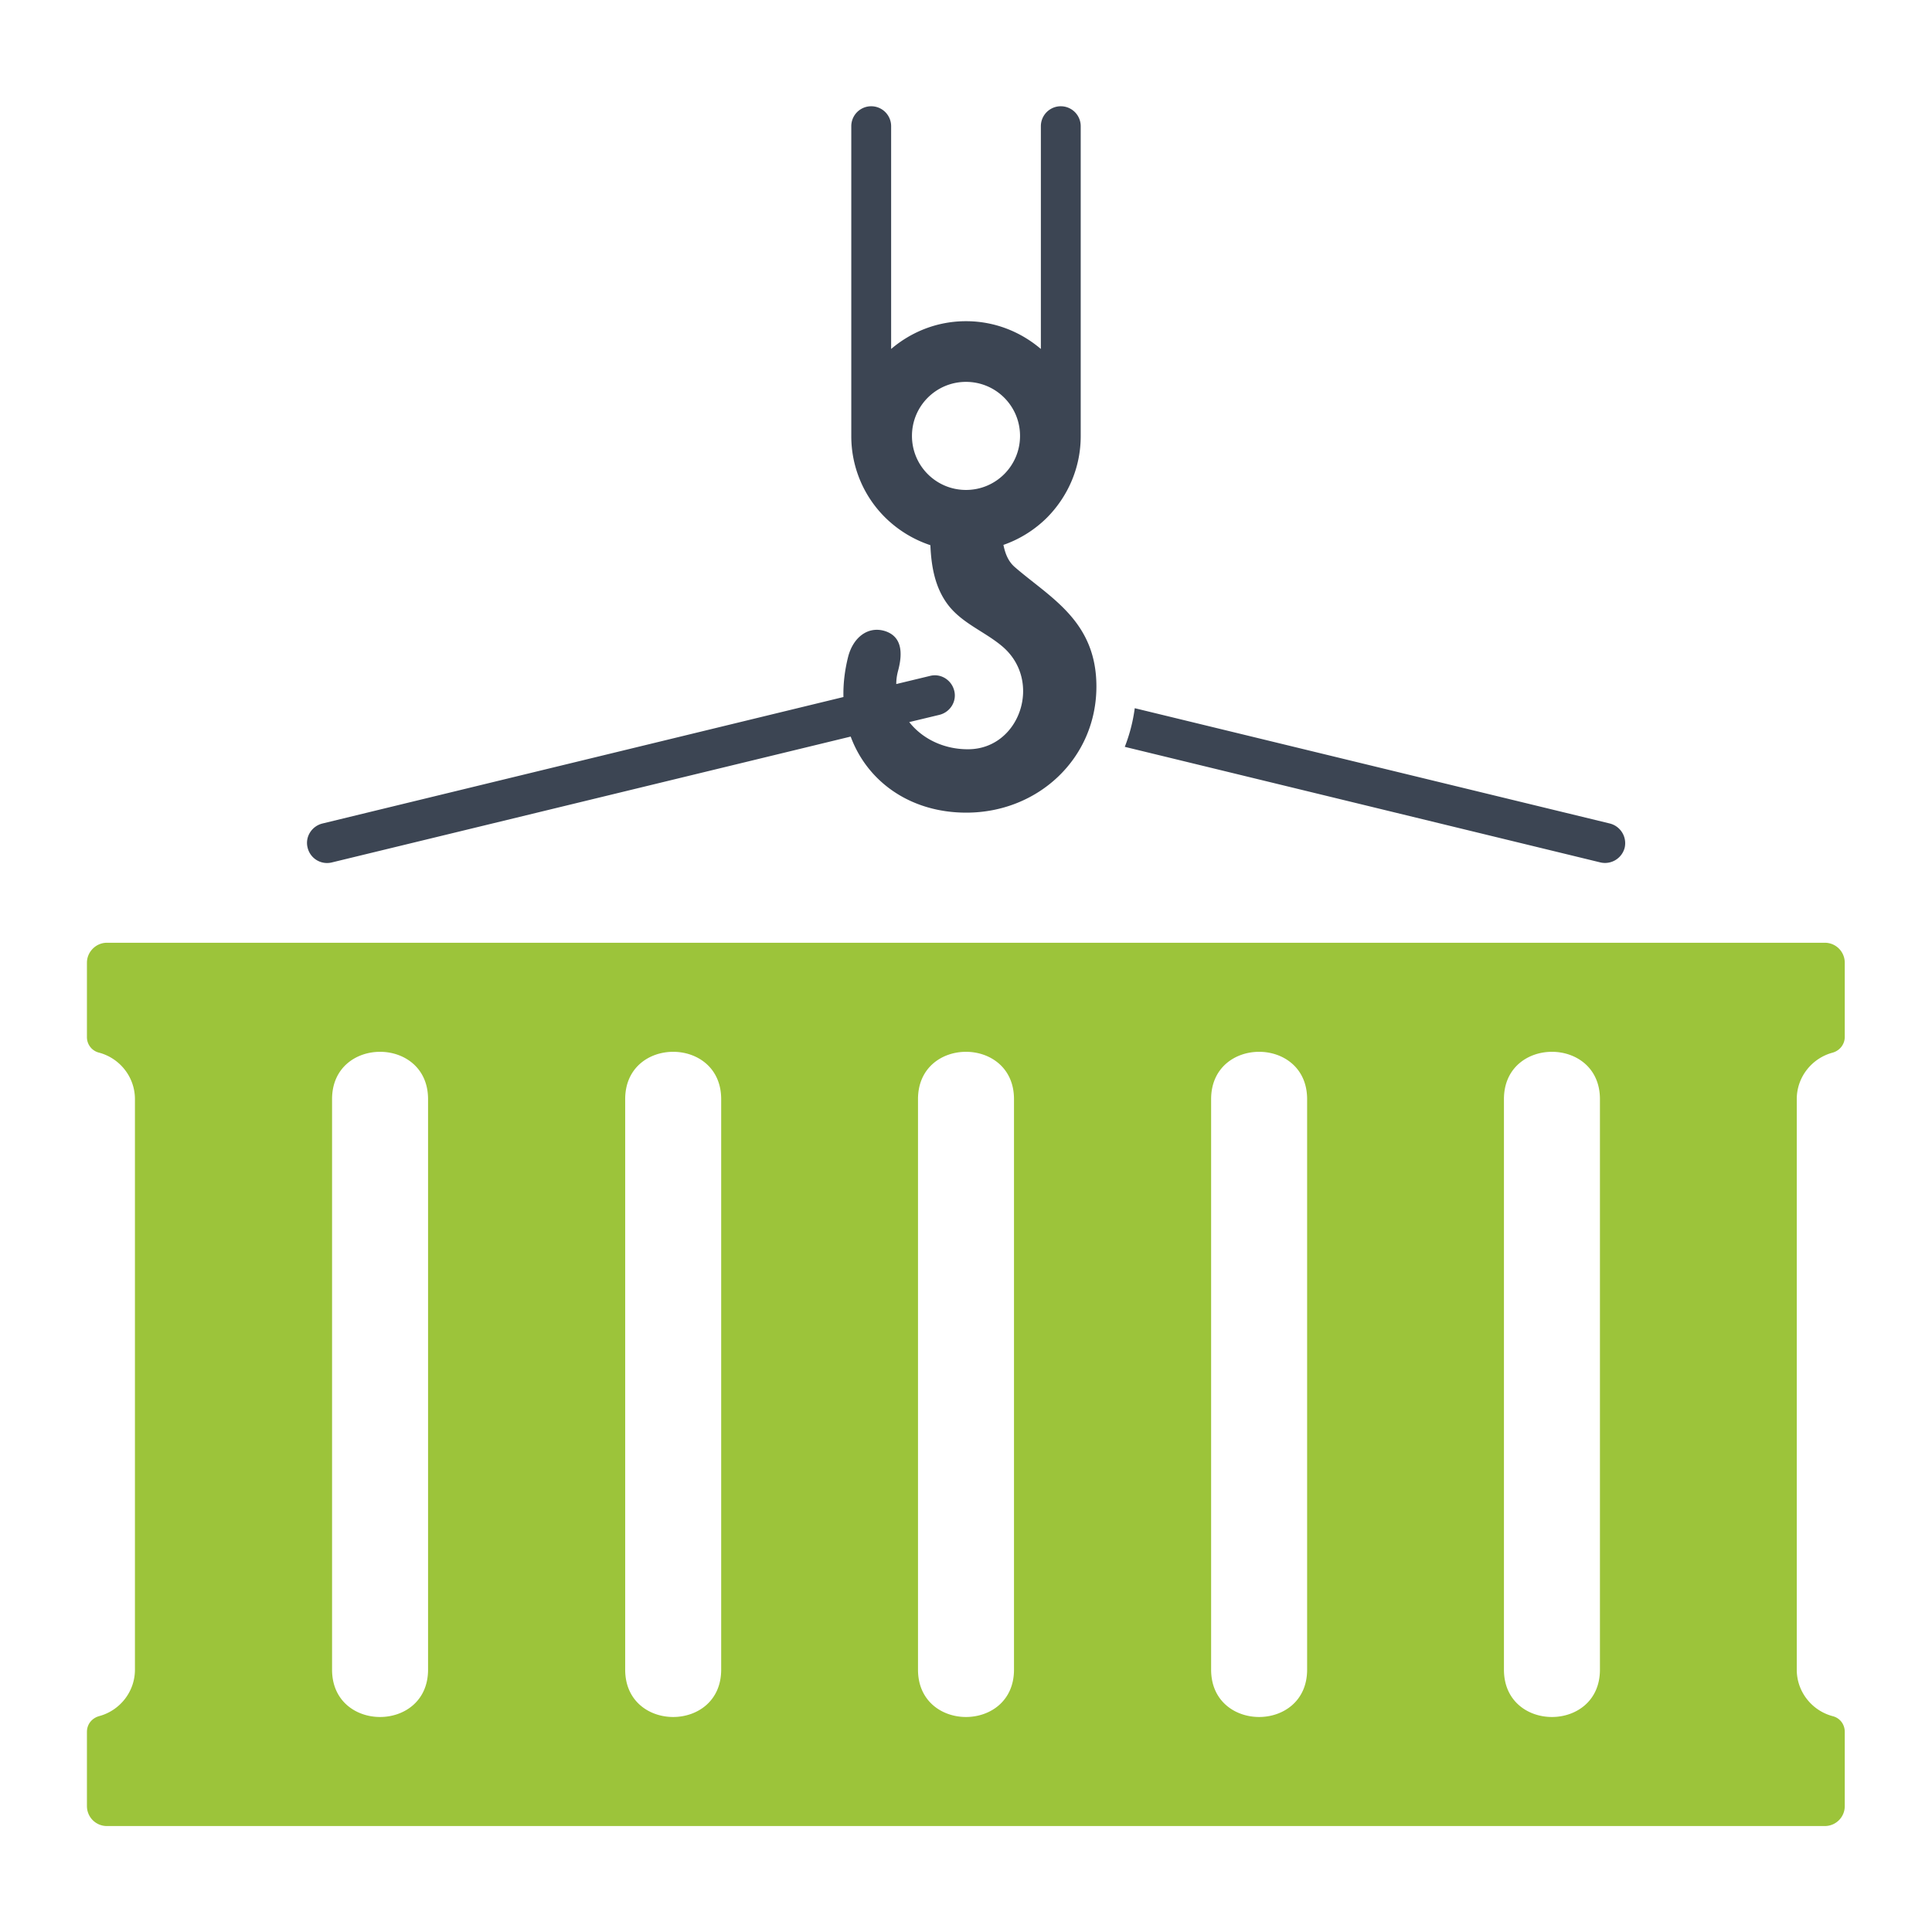
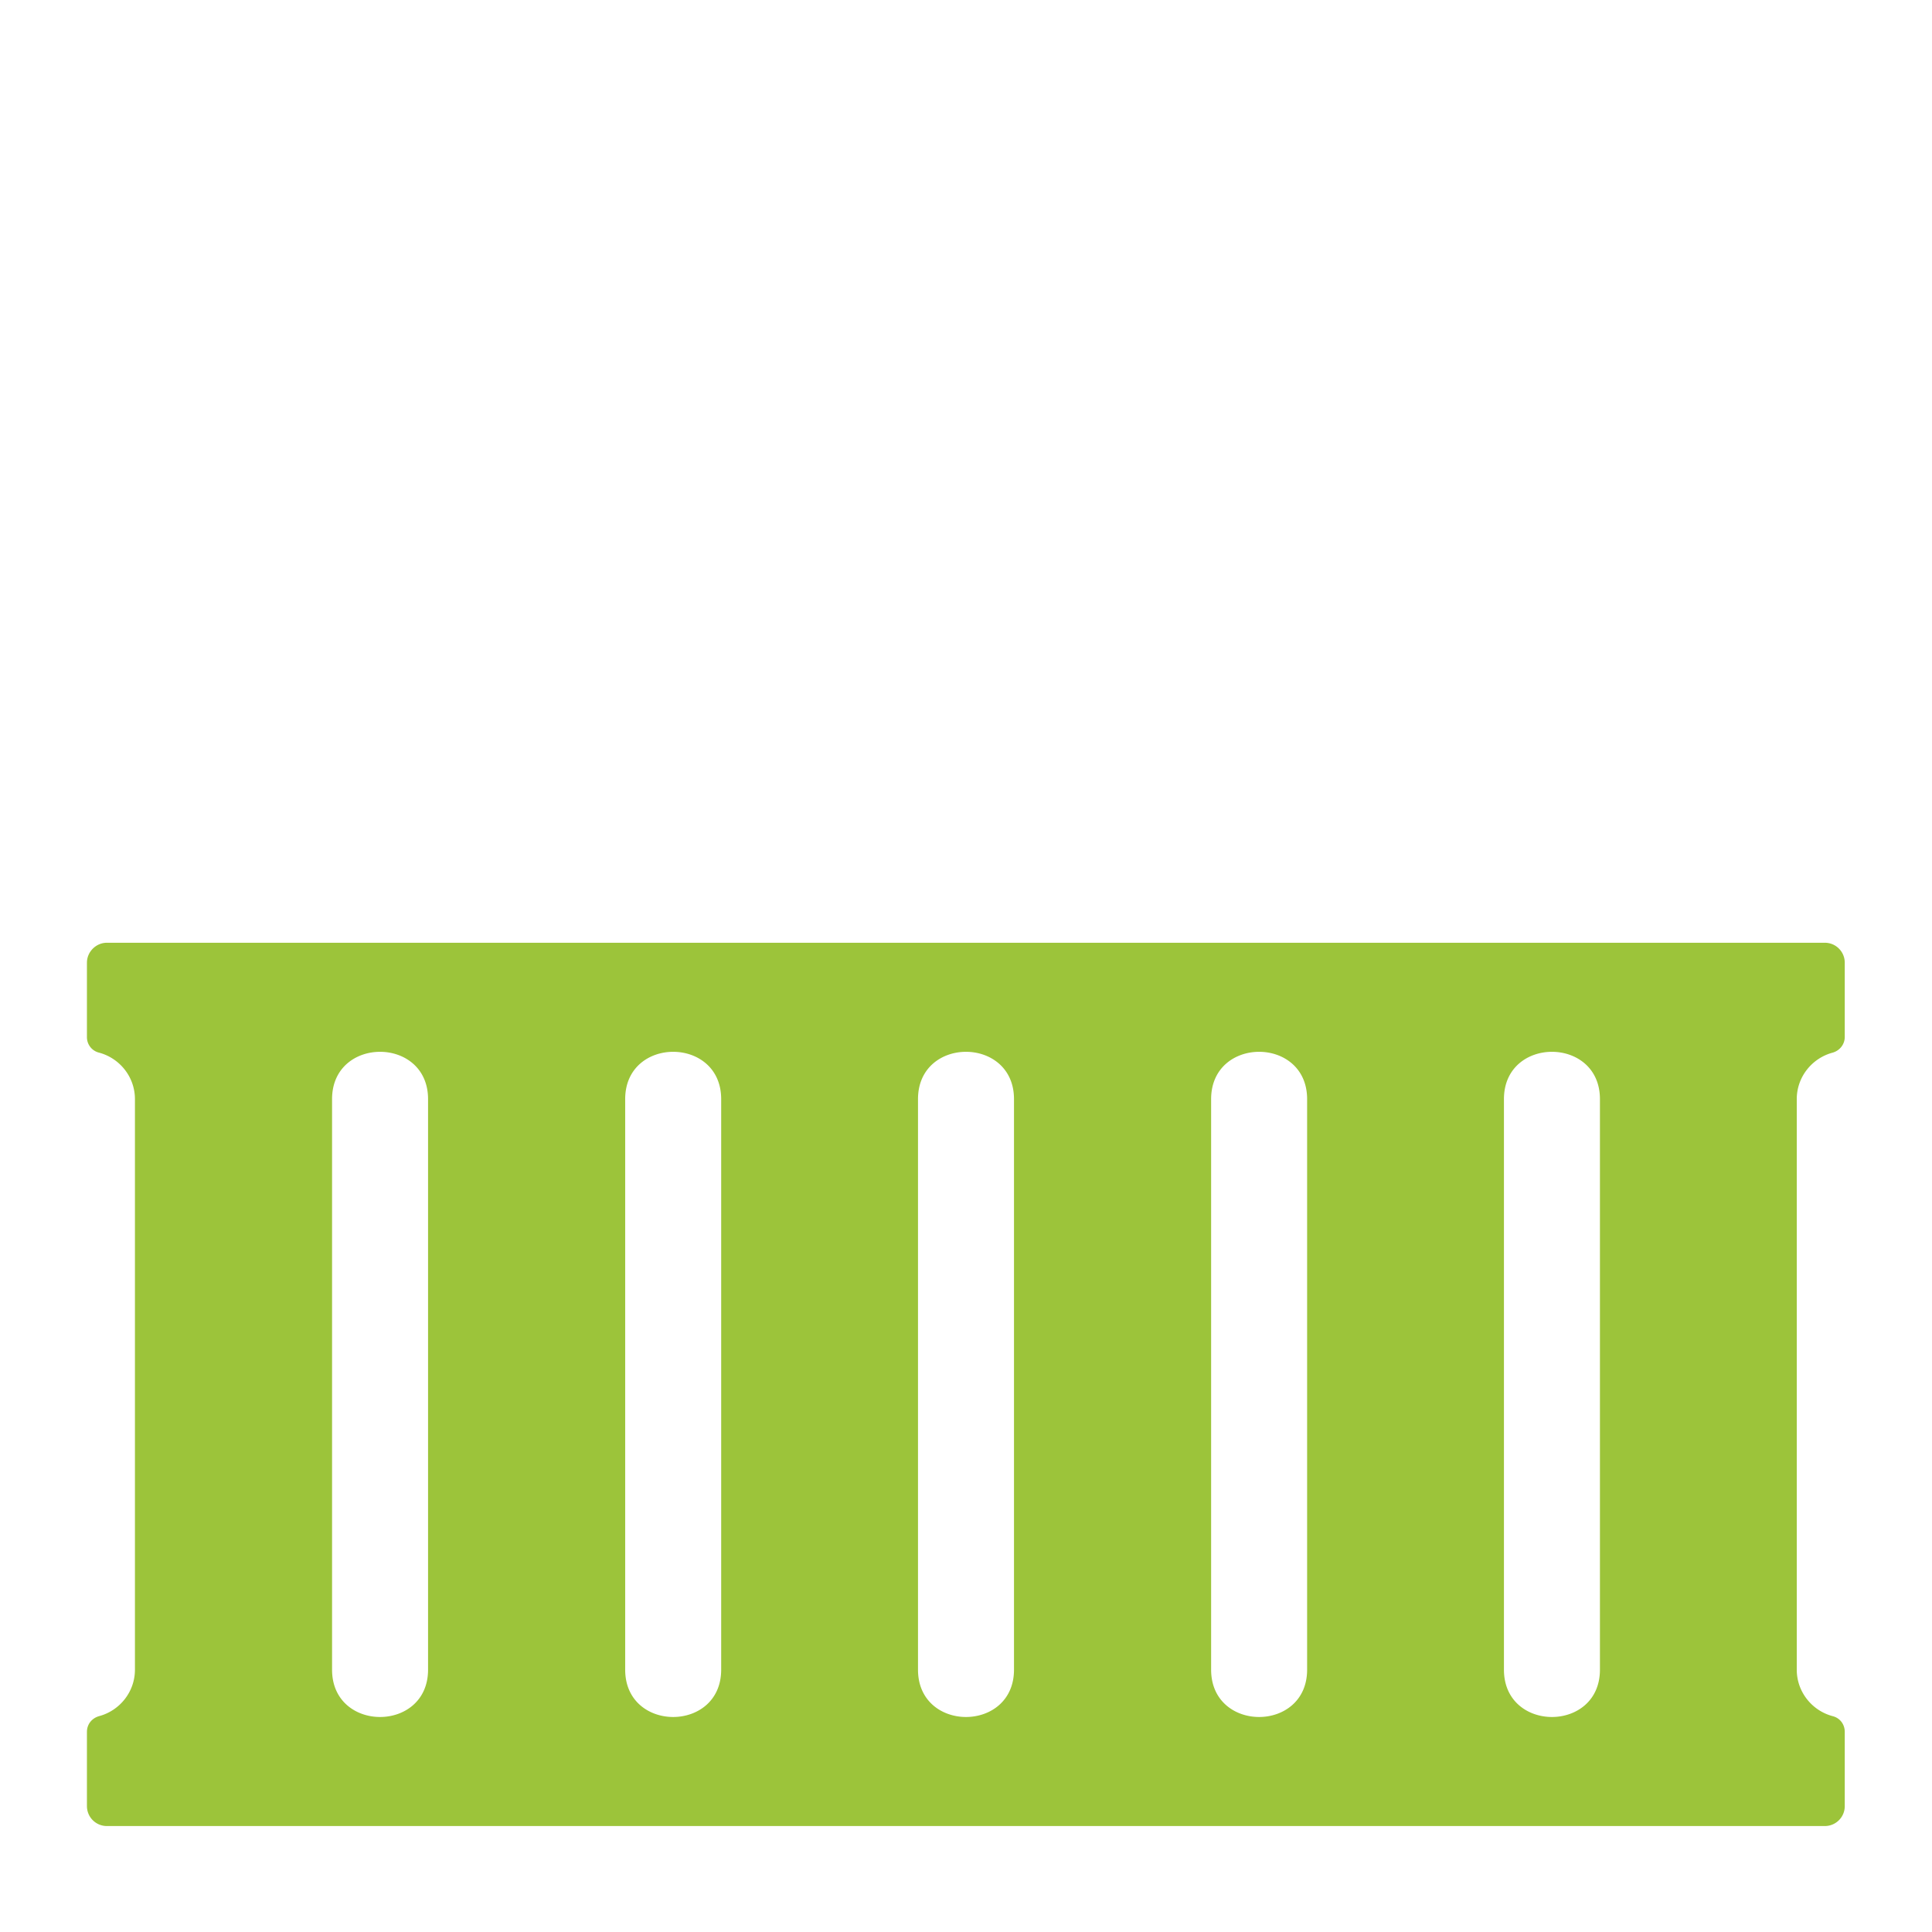
<svg xmlns="http://www.w3.org/2000/svg" viewBox="0 0 64 64" style="enable-background:new 0 0 64 64" xml:space="preserve">
  <path d="M11 36.41c0-2.09 3.18-2.09 3.18 0v18.9c0 2.09-3.18 2.09-3.18 0v-18.9zm9.71 0c0-2.09 3.18-2.09 3.18 0v18.9c0 2.09-3.18 2.09-3.18 0v-18.9zm29.11 0c0-2.09 3.18-2.09 3.18 0v18.9c0 2.09-3.18 2.09-3.18 0v-18.9zm-9.7 0c0-2.09 3.18-2.09 3.18 0v18.9c0 2.09-3.18 2.09-3.18 0v-18.9zM3.54 31.23h56.91c.37 0 .66.3.66.66v2.46c0 .24-.16.45-.4.52-.68.18-1.19.8-1.19 1.54v18.9c0 .74.51 1.36 1.19 1.54.24.06.4.27.4.52v2.46c0 .37-.3.66-.66.66H3.54a.66.66 0 0 1-.66-.66v-2.46c0-.25.16-.45.4-.52.68-.18 1.19-.8 1.19-1.54v-18.9c0-.74-.51-1.36-1.19-1.54a.526.526 0 0 1-.4-.52v-2.46c0-.36.3-.66.66-.66zm26.87 5.18c0-2.09 3.18-2.09 3.18 0v18.9c0 2.09-3.18 2.09-3.18 0v-18.9z" style="fill-rule:evenodd;clip-rule:evenodd;fill:#9cc43a" />
-   <path d="M32 16.23c.99 0 1.79-.8 1.79-1.79s-.8-1.79-1.79-1.79-1.79.8-1.79 1.79.8 1.79 1.79 1.79zm5.59 7.23 15.74 3.82c.35.09.57.44.49.8-.09.35-.44.57-.8.49l-15.76-3.83c.16-.41.27-.83.33-1.28zm-3.11-11.9V4.18a.66.66 0 1 1 1.32 0v10.27c0 1.05-.43 2-1.11 2.69-.4.4-.9.72-1.45.91.07.35.19.57.37.73 1.16 1.01 2.71 1.78 2.71 3.96 0 2.38-1.93 4.18-4.31 4.18-1.86 0-3.28-1.03-3.83-2.52l-17.19 4.17a.662.662 0 0 1-.8-.49c-.09-.35.13-.71.49-.8l17.26-4.19c-.01-.43.04-.88.16-1.35.17-.63.65-1 1.2-.84.56.17.62.69.45 1.32-.04.15-.06.29-.06.44l1.12-.27c.35-.09.71.13.8.49.09.35-.13.71-.49.8l-1 .24c.43.55 1.15.91 1.97.9 1.7-.02 2.46-2.27 1.11-3.41-.58-.49-1.33-.76-1.8-1.38-.43-.57-.55-1.27-.58-1.97a3.87 3.87 0 0 1-1.51-.93 3.786 3.786 0 0 1-1.11-2.69V4.18a.66.66 0 1 1 1.32 0v7.38c.67-.57 1.53-.92 2.48-.92s1.81.35 2.48.92z" style="fill-rule:evenodd;clip-rule:evenodd;fill:#3c4553" />
</svg>